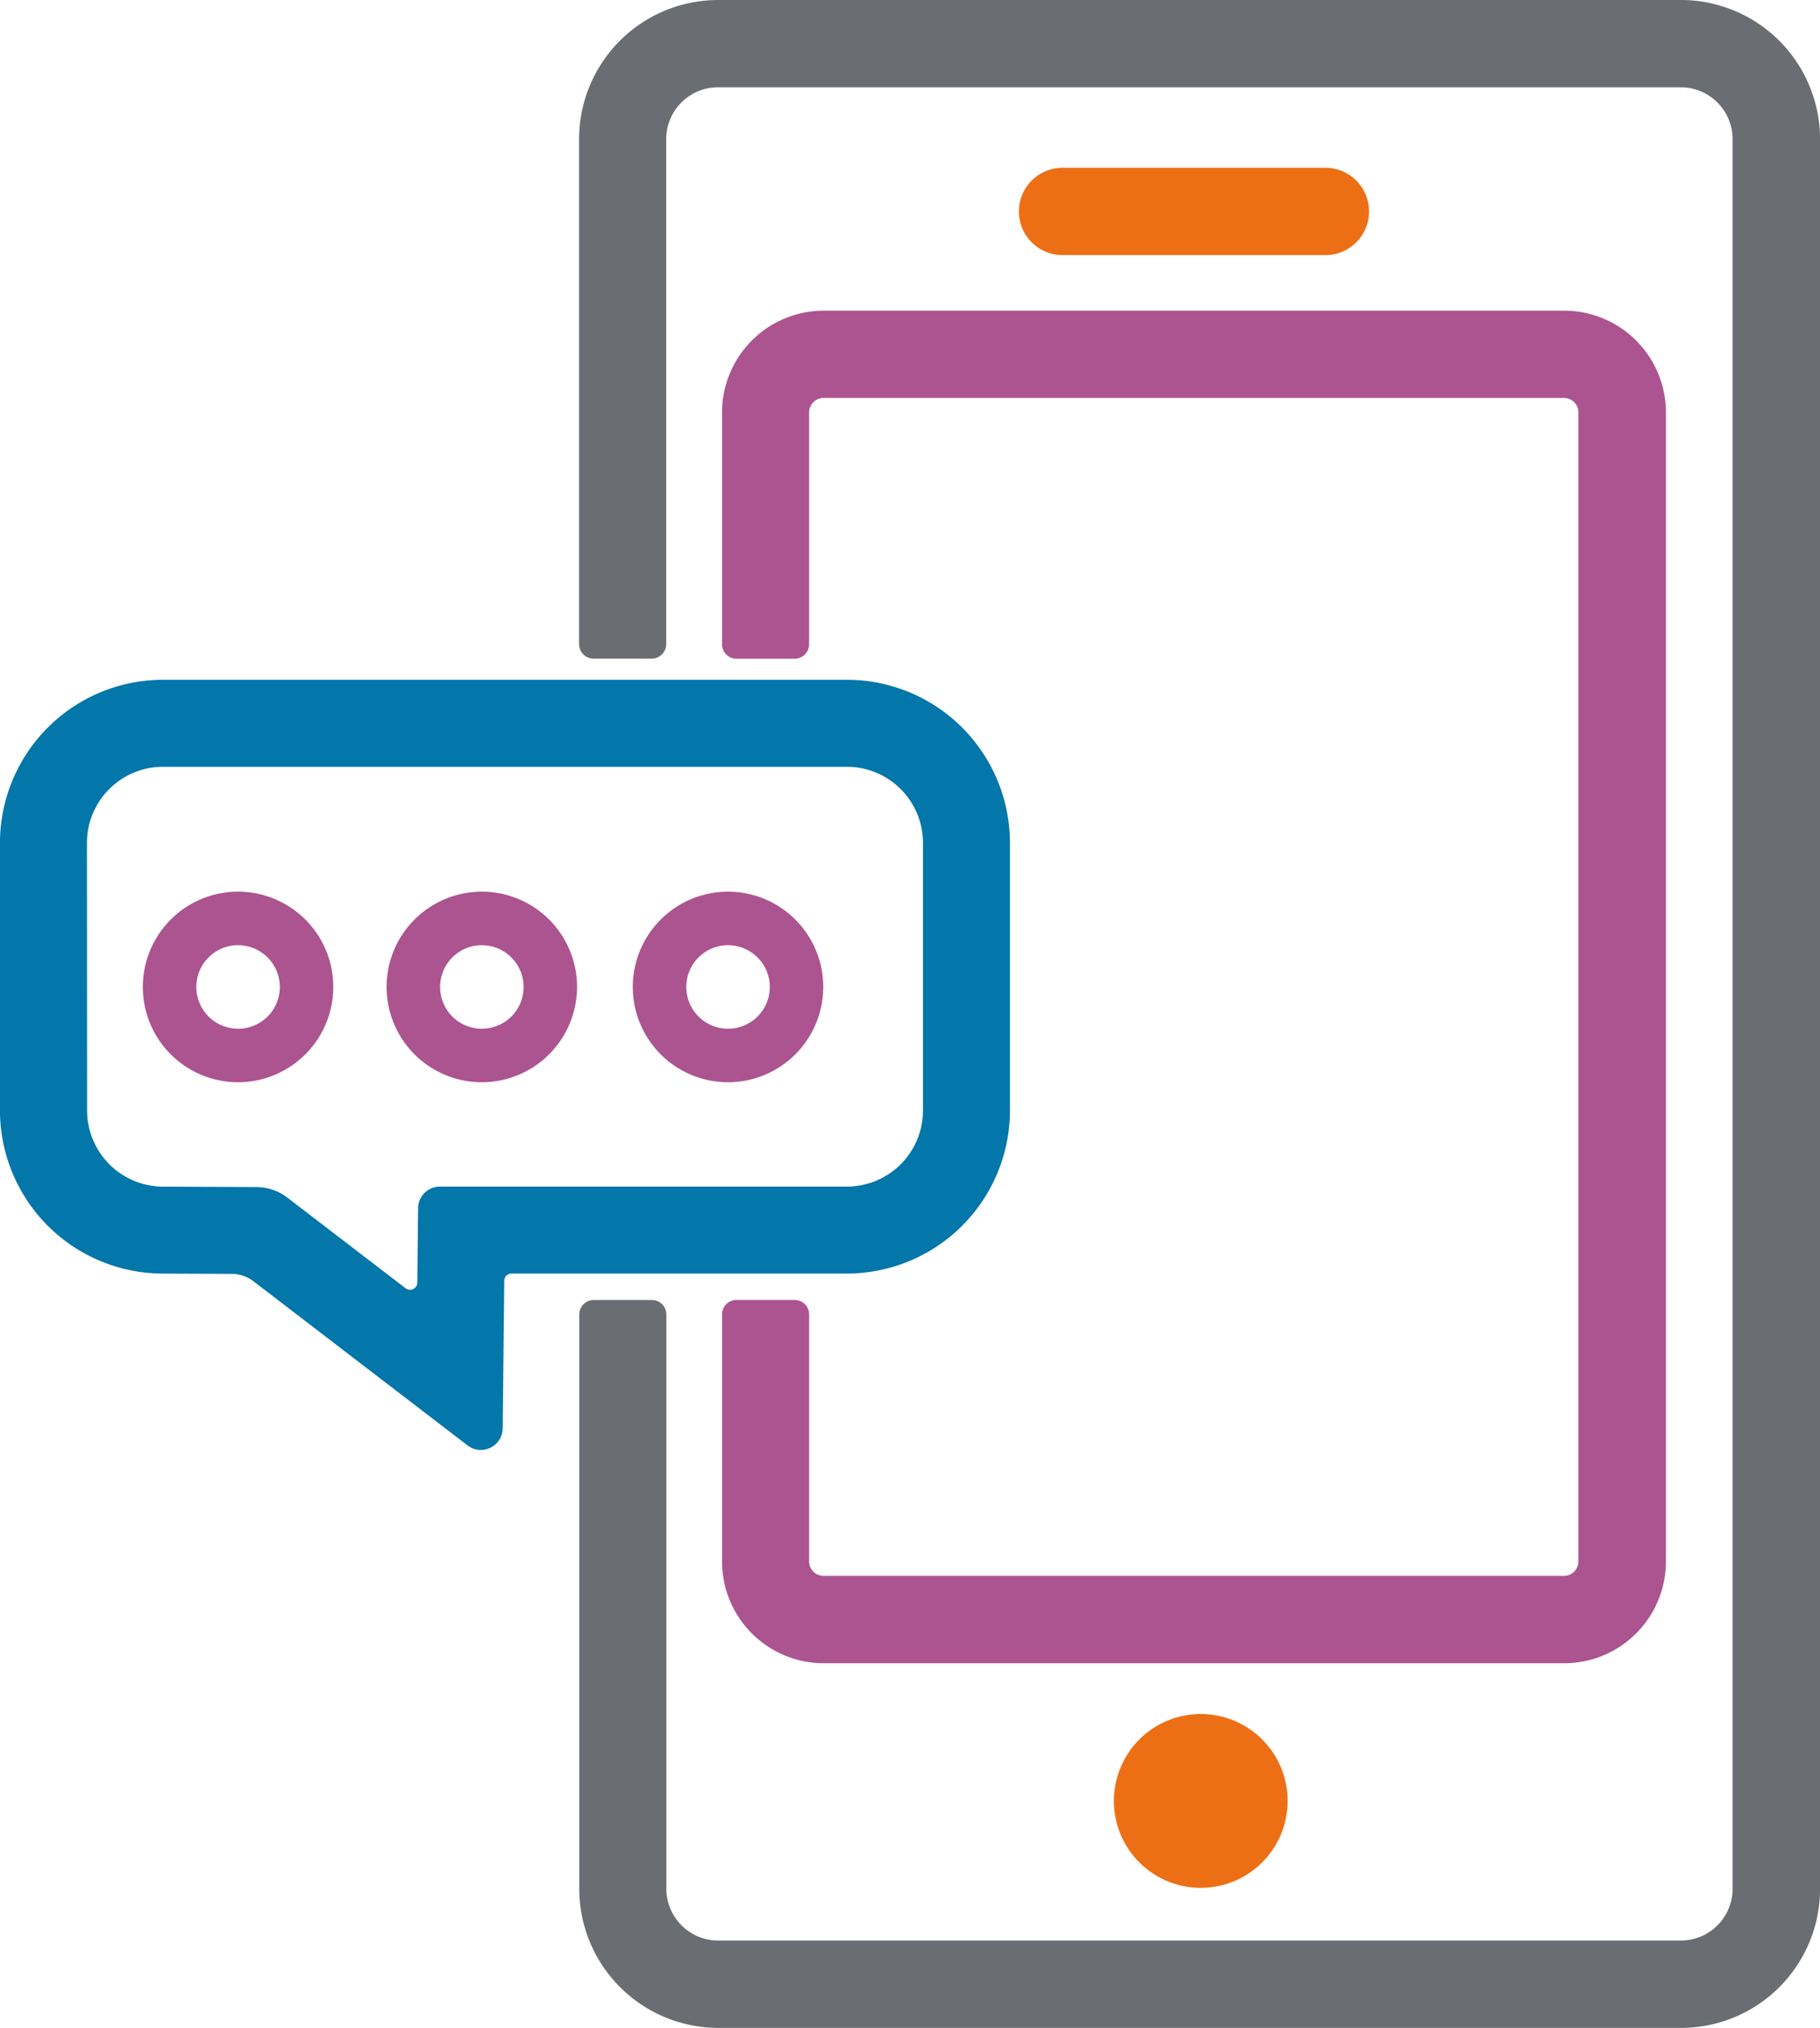
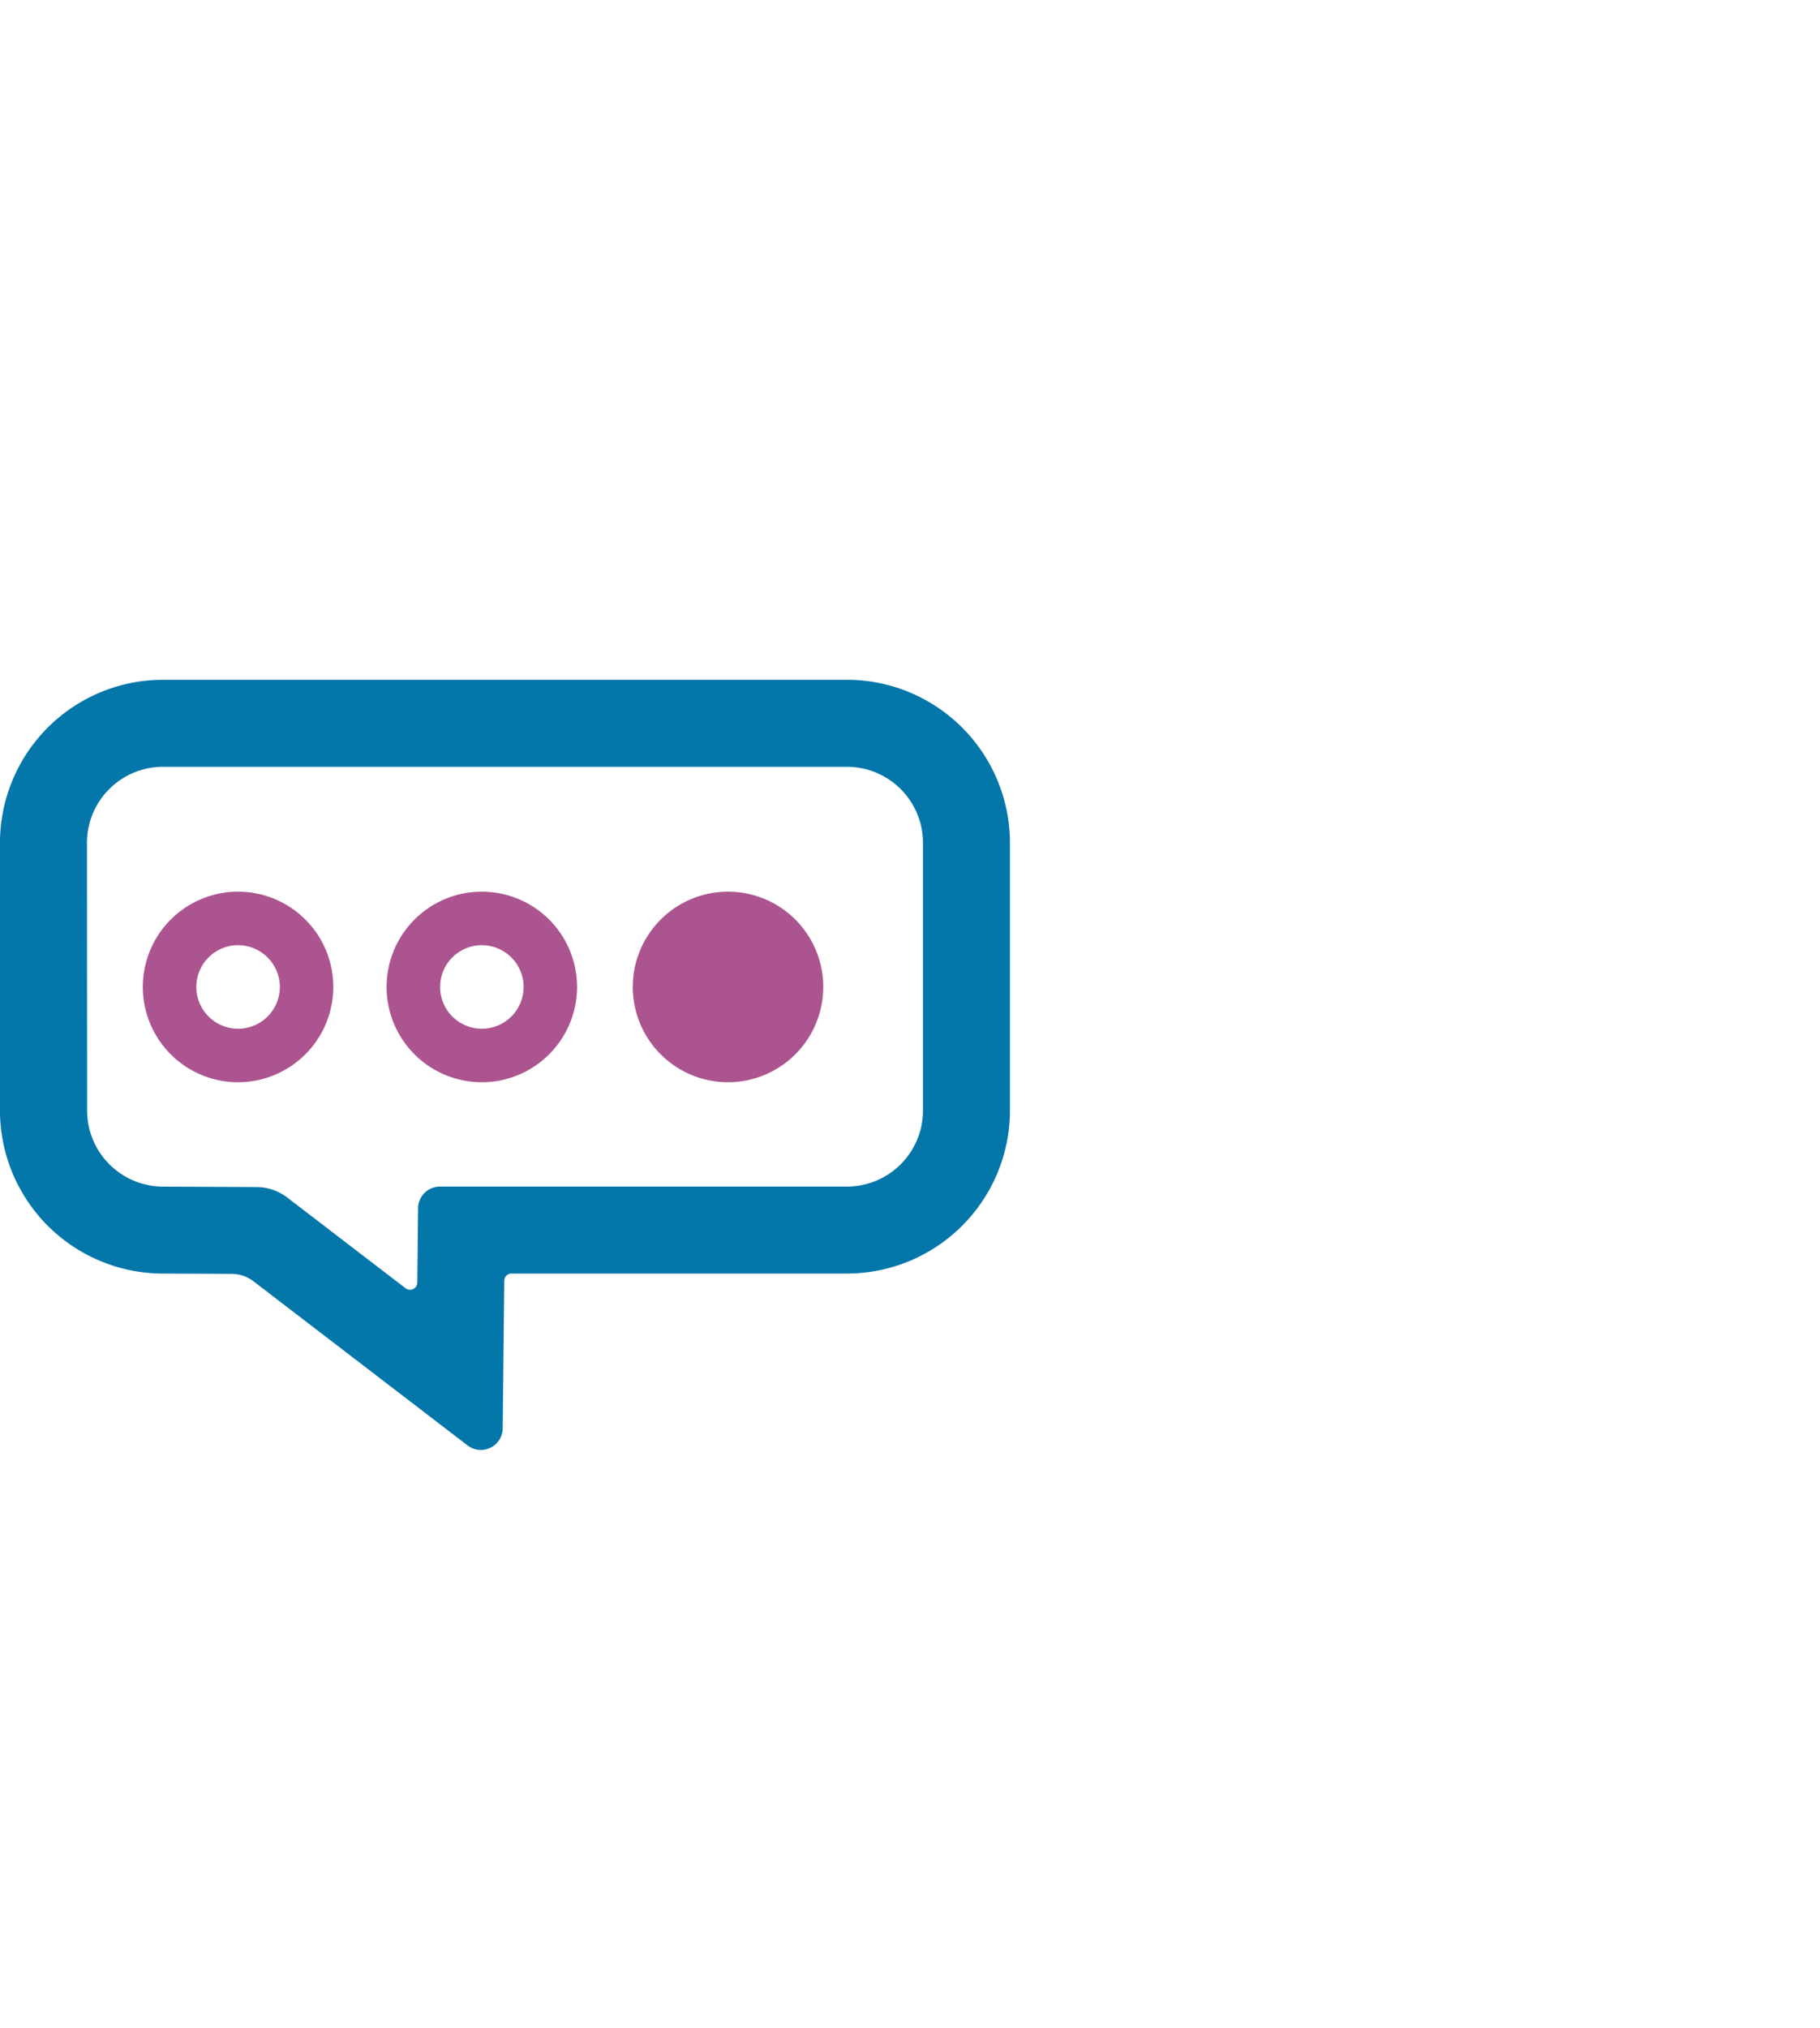
<svg xmlns="http://www.w3.org/2000/svg" id="SMS-chat-icon" width="62.858" height="69.995" viewBox="0 0 62.858 69.995">
-   <path id="Path_5945" data-name="Path 5945" d="M1280.679,100.932h9.158a1.507,1.507,0,0,0,0-3.013h-9.158a1.507,1.507,0,0,0,0,3.013Z" transform="translate(-1244.021 -92.127)" fill="#ed6f15" />
-   <path id="Path_5946" data-name="Path 5946" d="M1286.661,170.088a3,3,0,1,0,3,3A3,3,0,0,0,1286.661,170.088Z" transform="translate(-1245.19 -110.927)" fill="#ed6f15" />
  <g id="Group_5735" data-name="Group 5735" transform="translate(4.938 30.778)">
    <g id="Group_5732" data-name="Group 5732" transform="translate(8.414)">
      <path id="Path_5947" data-name="Path 5947" d="M1252.983,138.284a3.289,3.289,0,1,1,3.289-3.288A3.292,3.292,0,0,1,1252.983,138.284Zm0-4.731a1.442,1.442,0,1,0,1.443,1.443A1.444,1.444,0,0,0,1252.983,133.554Z" transform="translate(-1249.694 -131.707)" fill="#ac5490" />
    </g>
    <g id="Group_5733" data-name="Group 5733" transform="translate(16.917)">
-       <path id="Path_5948" data-name="Path 5948" d="M1264.481,138.284a3.289,3.289,0,1,1,3.289-3.288A3.292,3.292,0,0,1,1264.481,138.284Zm0-4.731a1.442,1.442,0,1,0,1.443,1.443A1.444,1.444,0,0,0,1264.481,133.554Z" transform="translate(-1261.192 -131.707)" fill="#ac5490" />
+       <path id="Path_5948" data-name="Path 5948" d="M1264.481,138.284a3.289,3.289,0,1,1,3.289-3.288A3.292,3.292,0,0,1,1264.481,138.284Zm0-4.731A1.444,1.444,0,0,0,1264.481,133.554Z" transform="translate(-1261.192 -131.707)" fill="#ac5490" />
    </g>
    <g id="Group_5734" data-name="Group 5734" transform="translate(0)">
      <path id="Path_5949" data-name="Path 5949" d="M1241.6,138.284a3.289,3.289,0,1,1,3.289-3.288A3.292,3.292,0,0,1,1241.6,138.284Zm0-4.731a1.442,1.442,0,1,0,1.443,1.443A1.445,1.445,0,0,0,1241.6,133.554Z" transform="translate(-1238.316 -131.707)" fill="#ac5490" />
    </g>
  </g>
  <g id="Group_5736" data-name="Group 5736" transform="translate(20)">
-     <path id="Path_5950" data-name="Path 5950" d="M1296.737,90.087H1263.49a4.806,4.806,0,0,0-4.806,4.805V112.32a.5.5,0,0,0,.5.5h2.008a.5.5,0,0,0,.5-.5V94.892a1.792,1.792,0,0,1,1.792-1.792h33.247a1.792,1.792,0,0,1,1.793,1.792v60.385a1.791,1.791,0,0,1-1.791,1.791H1263.49a1.792,1.792,0,0,1-1.792-1.793V135.458a.5.5,0,0,0-.5-.5h-2.008a.5.5,0,0,0-.5.5v19.819a4.805,4.805,0,0,0,4.805,4.805h33.249a4.8,4.8,0,0,0,4.8-4.8V94.892A4.806,4.806,0,0,0,1296.737,90.087Z" transform="translate(-1258.684 -90.087)" fill="#6a6d71" />
-   </g>
+     </g>
  <path id="Path_5951" data-name="Path 5951" d="M1260.892,121.815h-23.626a5.635,5.635,0,0,0-5.628,5.628v9.24a5.635,5.635,0,0,0,5.627,5.628l2.374.01a1.249,1.249,0,0,1,.758.259l7.391,5.663h0a.755.755,0,0,0,.458.156.764.764,0,0,0,.331-.077.751.751,0,0,0,.424-.67l.054-5.094a.25.25,0,0,1,.251-.248h11.586a5.635,5.635,0,0,0,5.628-5.628v-9.24A5.635,5.635,0,0,0,1260.892,121.815Zm-26.25,5.628a2.627,2.627,0,0,1,2.624-2.624h23.626a2.627,2.627,0,0,1,2.624,2.624v9.24a2.627,2.627,0,0,1-2.624,2.625h-14.059a.755.755,0,0,0-.754.745l-.027,2.569a.252.252,0,0,1-.4.2l-4.091-3.135a1.767,1.767,0,0,0-1.061-.363l-3.223-.014a2.63,2.63,0,0,1-2.63-2.625Z" transform="translate(-1231.639 -98.352)" fill="#0376aa" />
  <g id="Group_5737" data-name="Group 5737" transform="translate(24.937 10.723)">
-     <path id="Path_5952" data-name="Path 5952" d="M1294.445,104.587h-25.569a3.516,3.516,0,0,0-3.516,3.516V116.1a.5.5,0,0,0,.5.5h2.008a.5.5,0,0,0,.5-.5V108.1a.5.5,0,0,1,.5-.5h25.569a.5.5,0,0,1,.5.5v39.657a.5.5,0,0,1-.5.5h-25.569a.5.5,0,0,1-.5-.5v-8.524a.5.5,0,0,0-.5-.5h-2.008a.5.5,0,0,0-.5.5v8.524a3.516,3.516,0,0,0,3.516,3.516h25.569a3.515,3.515,0,0,0,3.515-3.516V108.1A3.516,3.516,0,0,0,1294.445,104.587Z" transform="translate(-1265.36 -104.587)" fill="#ac5490" />
-   </g>
+     </g>
</svg>